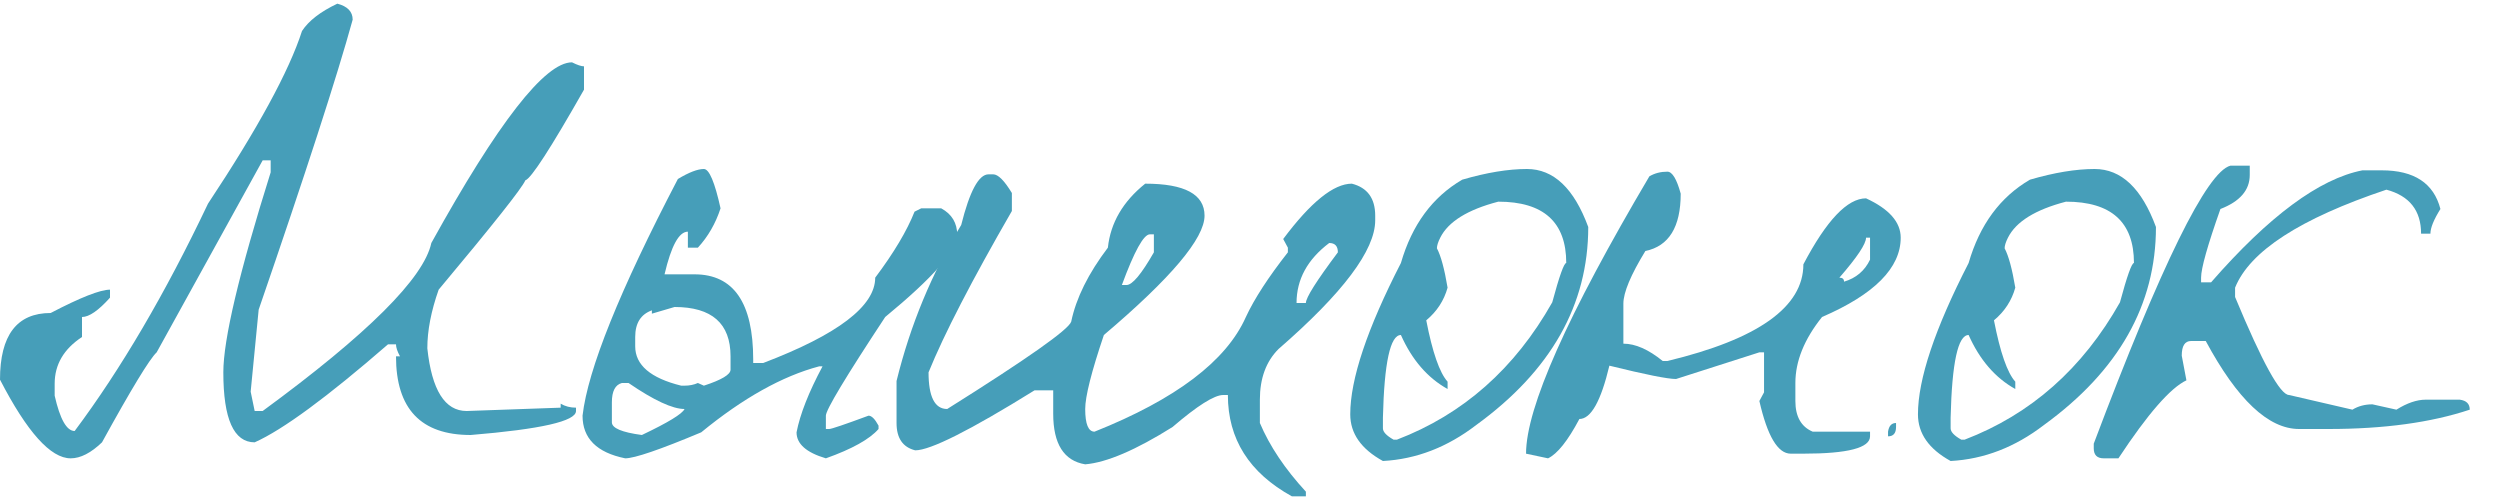
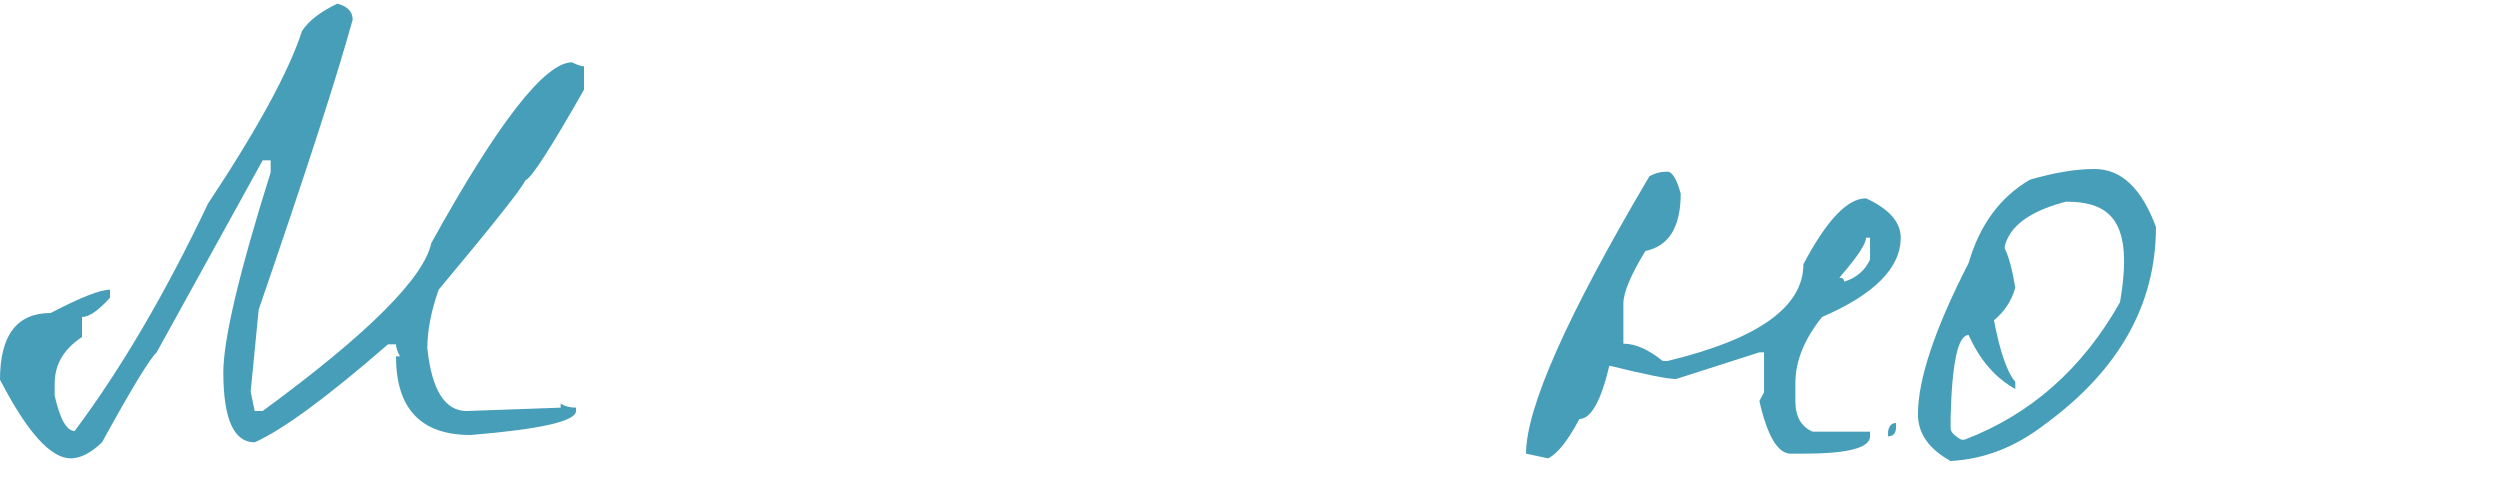
<svg xmlns="http://www.w3.org/2000/svg" width="60" height="12" viewBox="0 0 60 12" fill="none">
-   <path d="M53.53 3.976H53.994V4.2C53.994 4.563 53.759 4.835 53.29 5.016C52.981 5.891 52.826 6.44 52.826 6.664V6.776H53.066C54.453 5.187 55.663 4.291 56.698 4.088H57.162C57.941 4.088 58.41 4.397 58.57 5.016C58.41 5.272 58.33 5.469 58.33 5.608H58.106C58.106 5.053 57.829 4.701 57.274 4.552C55.205 5.245 53.994 6.029 53.642 6.904V7.128C54.293 8.696 54.725 9.48 54.938 9.48L56.458 9.832C56.597 9.747 56.757 9.704 56.938 9.704L57.514 9.832C57.77 9.672 58.005 9.592 58.218 9.592H59.034C59.194 9.613 59.274 9.693 59.274 9.832C58.346 10.141 57.215 10.296 55.882 10.296H55.178C54.442 10.296 53.695 9.592 52.938 8.184H52.586C52.437 8.184 52.362 8.301 52.362 8.536L52.474 9.128C52.09 9.309 51.546 9.933 50.842 11H50.49C50.33 11 50.25 10.92 50.25 10.76V10.648C51.871 6.349 52.965 4.125 53.53 3.976Z" fill="#469EB9" />
-   <path d="M50.271 4.056C50.911 4.056 51.401 4.52 51.743 5.448C51.743 7.315 50.847 8.899 49.055 10.2C48.361 10.733 47.615 11.021 46.815 11.064C46.292 10.776 46.031 10.403 46.031 9.944C46.031 9.101 46.436 7.891 47.247 6.312C47.513 5.395 48.004 4.728 48.719 4.312C49.305 4.141 49.823 4.056 50.271 4.056ZM48.111 5.96C48.207 6.141 48.292 6.456 48.367 6.904C48.281 7.213 48.111 7.475 47.855 7.688C48.004 8.456 48.175 8.947 48.367 9.16V9.336C47.887 9.069 47.513 8.637 47.247 8.04C46.991 8.04 46.847 8.701 46.815 10.024V10.28C46.815 10.365 46.9 10.456 47.071 10.552H47.151C48.74 9.944 49.983 8.845 50.879 7.256C51.049 6.627 51.161 6.312 51.215 6.312C51.215 5.331 50.671 4.84 49.583 4.84C48.847 5.032 48.383 5.32 48.191 5.704C48.137 5.811 48.111 5.896 48.111 5.96Z" fill="#469EB9" />
+   <path d="M50.271 4.056C50.911 4.056 51.401 4.52 51.743 5.448C51.743 7.315 50.847 8.899 49.055 10.2C48.361 10.733 47.615 11.021 46.815 11.064C46.292 10.776 46.031 10.403 46.031 9.944C46.031 9.101 46.436 7.891 47.247 6.312C47.513 5.395 48.004 4.728 48.719 4.312C49.305 4.141 49.823 4.056 50.271 4.056ZM48.111 5.96C48.207 6.141 48.292 6.456 48.367 6.904C48.281 7.213 48.111 7.475 47.855 7.688C48.004 8.456 48.175 8.947 48.367 9.16V9.336C47.887 9.069 47.513 8.637 47.247 8.04C46.991 8.04 46.847 8.701 46.815 10.024V10.28C46.815 10.365 46.9 10.456 47.071 10.552H47.151C48.74 9.944 49.983 8.845 50.879 7.256C51.215 5.331 50.671 4.84 49.583 4.84C48.847 5.032 48.383 5.32 48.191 5.704C48.137 5.811 48.111 5.896 48.111 5.96Z" fill="#469EB9" />
  <path d="M40.017 4.12C40.134 4.12 40.241 4.296 40.337 4.648C40.337 5.448 40.054 5.907 39.489 6.024C39.137 6.6 38.961 7.021 38.961 7.288V8.248C39.249 8.248 39.564 8.387 39.905 8.664H40.017C42.193 8.141 43.281 7.368 43.281 6.344C43.836 5.288 44.337 4.76 44.785 4.76C45.34 5.016 45.617 5.331 45.617 5.704C45.617 6.429 44.988 7.064 43.729 7.608C43.302 8.141 43.089 8.669 43.089 9.192V9.624C43.089 9.997 43.228 10.243 43.505 10.36H44.881V10.472C44.881 10.749 44.348 10.888 43.281 10.888H42.977C42.668 10.888 42.417 10.467 42.225 9.624L42.337 9.416V8.456H42.225L40.225 9.096C40.022 9.096 39.489 8.989 38.625 8.776C38.422 9.629 38.182 10.056 37.905 10.056C37.628 10.579 37.377 10.893 37.153 11L36.625 10.888C36.625 9.789 37.612 7.571 39.585 4.232C39.713 4.157 39.857 4.12 40.017 4.12ZM44.785 5.704C44.785 5.853 44.572 6.173 44.145 6.664C44.22 6.664 44.257 6.696 44.257 6.76C44.545 6.675 44.753 6.499 44.881 6.232V5.704H44.785ZM45.505 10.152V10.248C45.505 10.397 45.441 10.472 45.313 10.472V10.36C45.334 10.221 45.398 10.152 45.505 10.152Z" fill="#469EB9" />
-   <path d="M36.646 4.056C37.286 4.056 37.776 4.52 38.118 5.448C38.118 7.315 37.222 8.899 35.43 10.2C34.736 10.733 33.99 11.021 33.19 11.064C32.667 10.776 32.406 10.403 32.406 9.944C32.406 9.101 32.811 7.891 33.622 6.312C33.888 5.395 34.379 4.728 35.094 4.312C35.68 4.141 36.198 4.056 36.646 4.056ZM34.486 5.96C34.582 6.141 34.667 6.456 34.742 6.904C34.656 7.213 34.486 7.475 34.23 7.688C34.379 8.456 34.55 8.947 34.742 9.16V9.336C34.262 9.069 33.888 8.637 33.622 8.04C33.366 8.04 33.222 8.701 33.19 10.024V10.28C33.19 10.365 33.275 10.456 33.446 10.552H33.526C35.115 9.944 36.358 8.845 37.254 7.256C37.424 6.627 37.536 6.312 37.59 6.312C37.59 5.331 37.046 4.84 35.958 4.84C35.222 5.032 34.758 5.32 34.566 5.704C34.512 5.811 34.486 5.896 34.486 5.96Z" fill="#469EB9" />
-   <path d="M23.725 4.184H23.837C23.954 4.184 24.104 4.333 24.285 4.632V5.064C23.325 6.728 22.658 8.019 22.285 8.936C22.285 9.523 22.434 9.816 22.733 9.816C24.653 8.611 25.645 7.912 25.709 7.72C25.826 7.155 26.12 6.563 26.589 5.944C26.653 5.347 26.952 4.835 27.485 4.408C28.434 4.408 28.909 4.664 28.909 5.176C28.909 5.72 28.104 6.675 26.493 8.04C26.194 8.925 26.045 9.517 26.045 9.816C26.045 10.179 26.12 10.36 26.269 10.36C28.221 9.581 29.432 8.664 29.901 7.608C30.104 7.171 30.44 6.653 30.909 6.056V5.944L30.797 5.736C31.458 4.851 32.008 4.408 32.445 4.408C32.818 4.504 33.005 4.76 33.005 5.176V5.288C33.005 6.003 32.232 7.032 30.685 8.376C30.386 8.675 30.237 9.08 30.237 9.592V10.152C30.472 10.707 30.84 11.256 31.341 11.8V11.912H31.005C29.981 11.347 29.469 10.536 29.469 9.48H29.357C29.144 9.48 28.738 9.736 28.141 10.248C27.256 10.803 26.557 11.101 26.045 11.144C25.533 11.059 25.277 10.653 25.277 9.928V9.368H24.829C23.282 10.328 22.328 10.808 21.965 10.808C21.666 10.733 21.517 10.515 21.517 10.152V9.144C21.848 7.8 22.365 6.552 23.069 5.4C23.272 4.589 23.49 4.184 23.725 4.184ZM26.925 6.84H27.037C27.176 6.84 27.394 6.579 27.693 6.056V5.624H27.597C27.448 5.624 27.224 6.029 26.925 6.84ZM31.117 7.272H31.341C31.341 7.144 31.597 6.739 32.109 6.056C32.109 5.907 32.04 5.832 31.901 5.832C31.378 6.227 31.117 6.707 31.117 7.272Z" fill="#469EB9" />
-   <path d="M16.893 4.056C17.021 4.056 17.154 4.371 17.293 5C17.175 5.363 16.994 5.677 16.749 5.944H16.509V5.56C16.295 5.56 16.109 5.901 15.949 6.584H16.669C17.607 6.584 18.077 7.267 18.077 8.632V8.712H18.317C20.109 8.029 21.005 7.347 21.005 6.664C21.453 6.067 21.767 5.539 21.949 5.08L22.109 5H22.589C22.845 5.139 22.973 5.352 22.973 5.64C22.973 6.003 22.397 6.659 21.245 7.608C20.295 9.048 19.821 9.837 19.821 9.976V10.296H19.901C19.954 10.296 20.269 10.189 20.845 9.976C20.919 9.976 20.999 10.056 21.085 10.216V10.296C20.871 10.541 20.45 10.776 19.821 11C19.351 10.861 19.117 10.653 19.117 10.376C19.202 9.939 19.41 9.411 19.741 8.792H19.661C18.775 9.027 17.831 9.555 16.829 10.376C15.837 10.792 15.229 11 15.005 11C14.322 10.861 13.981 10.52 13.981 9.976C14.109 8.867 14.871 6.973 16.269 4.296C16.535 4.136 16.743 4.056 16.893 4.056ZM15.645 7.528V7.448C15.378 7.544 15.245 7.757 15.245 8.088V8.312C15.245 8.76 15.613 9.075 16.349 9.256H16.429C16.546 9.256 16.653 9.235 16.749 9.192L16.893 9.256C17.319 9.117 17.533 8.989 17.533 8.872V8.552C17.533 7.763 17.085 7.368 16.189 7.368L15.645 7.528ZM14.685 9.656V10.136C14.685 10.275 14.925 10.376 15.405 10.44C16.034 10.141 16.375 9.933 16.429 9.816C16.141 9.816 15.693 9.608 15.085 9.192H14.925C14.765 9.235 14.685 9.389 14.685 9.656Z" fill="#469EB9" />
  <path d="M8.096 0.088C8.341 0.152 8.464 0.28 8.464 0.472C8.091 1.827 7.339 4.147 6.208 7.432L6.016 9.4L6.112 9.864H6.304C8.821 8.019 10.171 6.675 10.352 5.832C11.952 2.941 13.077 1.496 13.728 1.496C13.856 1.56 13.952 1.592 14.016 1.592V2.152C13.216 3.56 12.747 4.285 12.608 4.328C12.533 4.509 11.84 5.384 10.528 6.952C10.347 7.464 10.256 7.933 10.256 8.36C10.363 9.363 10.677 9.864 11.2 9.864C11.253 9.864 12.005 9.837 13.456 9.784V9.688C13.563 9.752 13.685 9.784 13.824 9.784V9.864C13.824 10.109 12.981 10.301 11.296 10.44C10.101 10.44 9.504 9.811 9.504 8.552H9.6C9.536 8.435 9.504 8.339 9.504 8.264H9.312C7.851 9.533 6.784 10.317 6.112 10.616C5.611 10.616 5.36 10.056 5.36 8.936C5.36 8.147 5.739 6.547 6.496 4.136V3.848H6.304L3.76 8.456C3.589 8.616 3.152 9.336 2.448 10.616C2.181 10.872 1.931 11 1.696 11C1.216 11 0.651 10.371 0 9.112C0 8.045 0.405 7.512 1.216 7.512C1.931 7.139 2.405 6.952 2.64 6.952V7.144C2.363 7.453 2.139 7.608 1.968 7.608V8.088C1.531 8.376 1.312 8.749 1.312 9.208V9.496C1.44 10.061 1.6 10.344 1.792 10.344C2.901 8.861 3.968 7.043 4.992 4.888C6.187 3.085 6.939 1.704 7.248 0.744C7.408 0.499 7.691 0.28 8.096 0.088Z" fill="#469EB9" />
</svg>